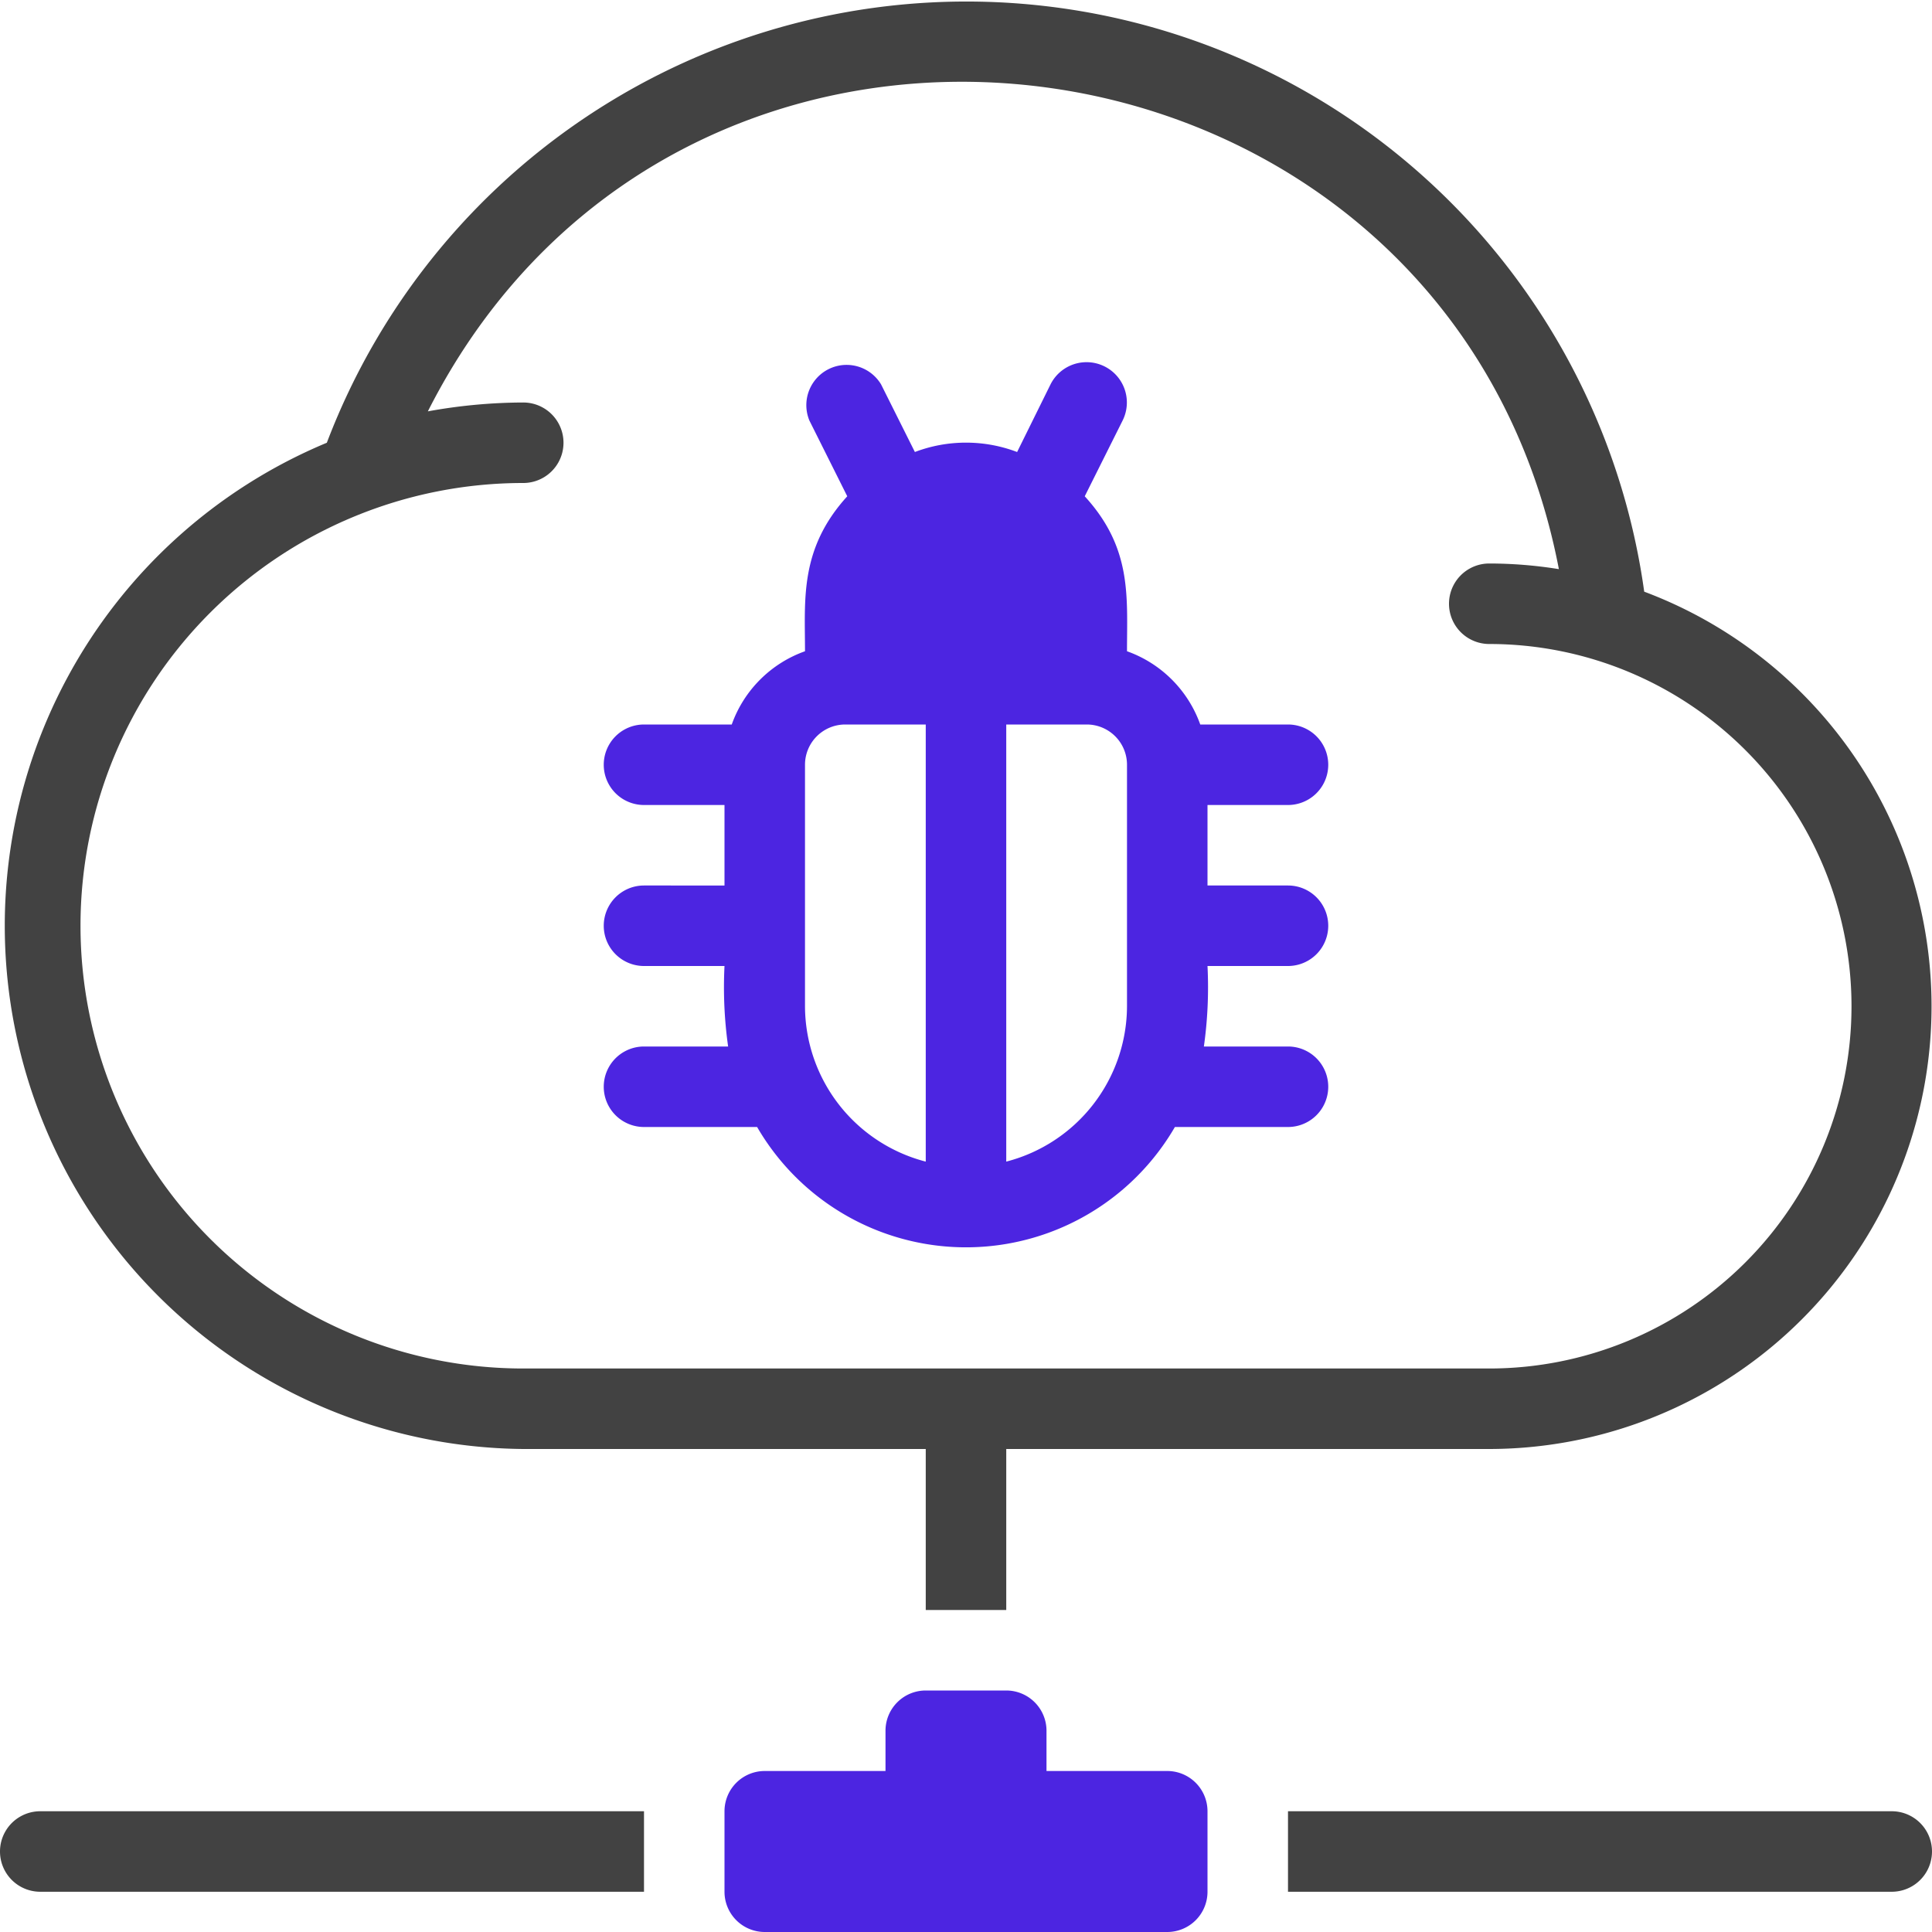
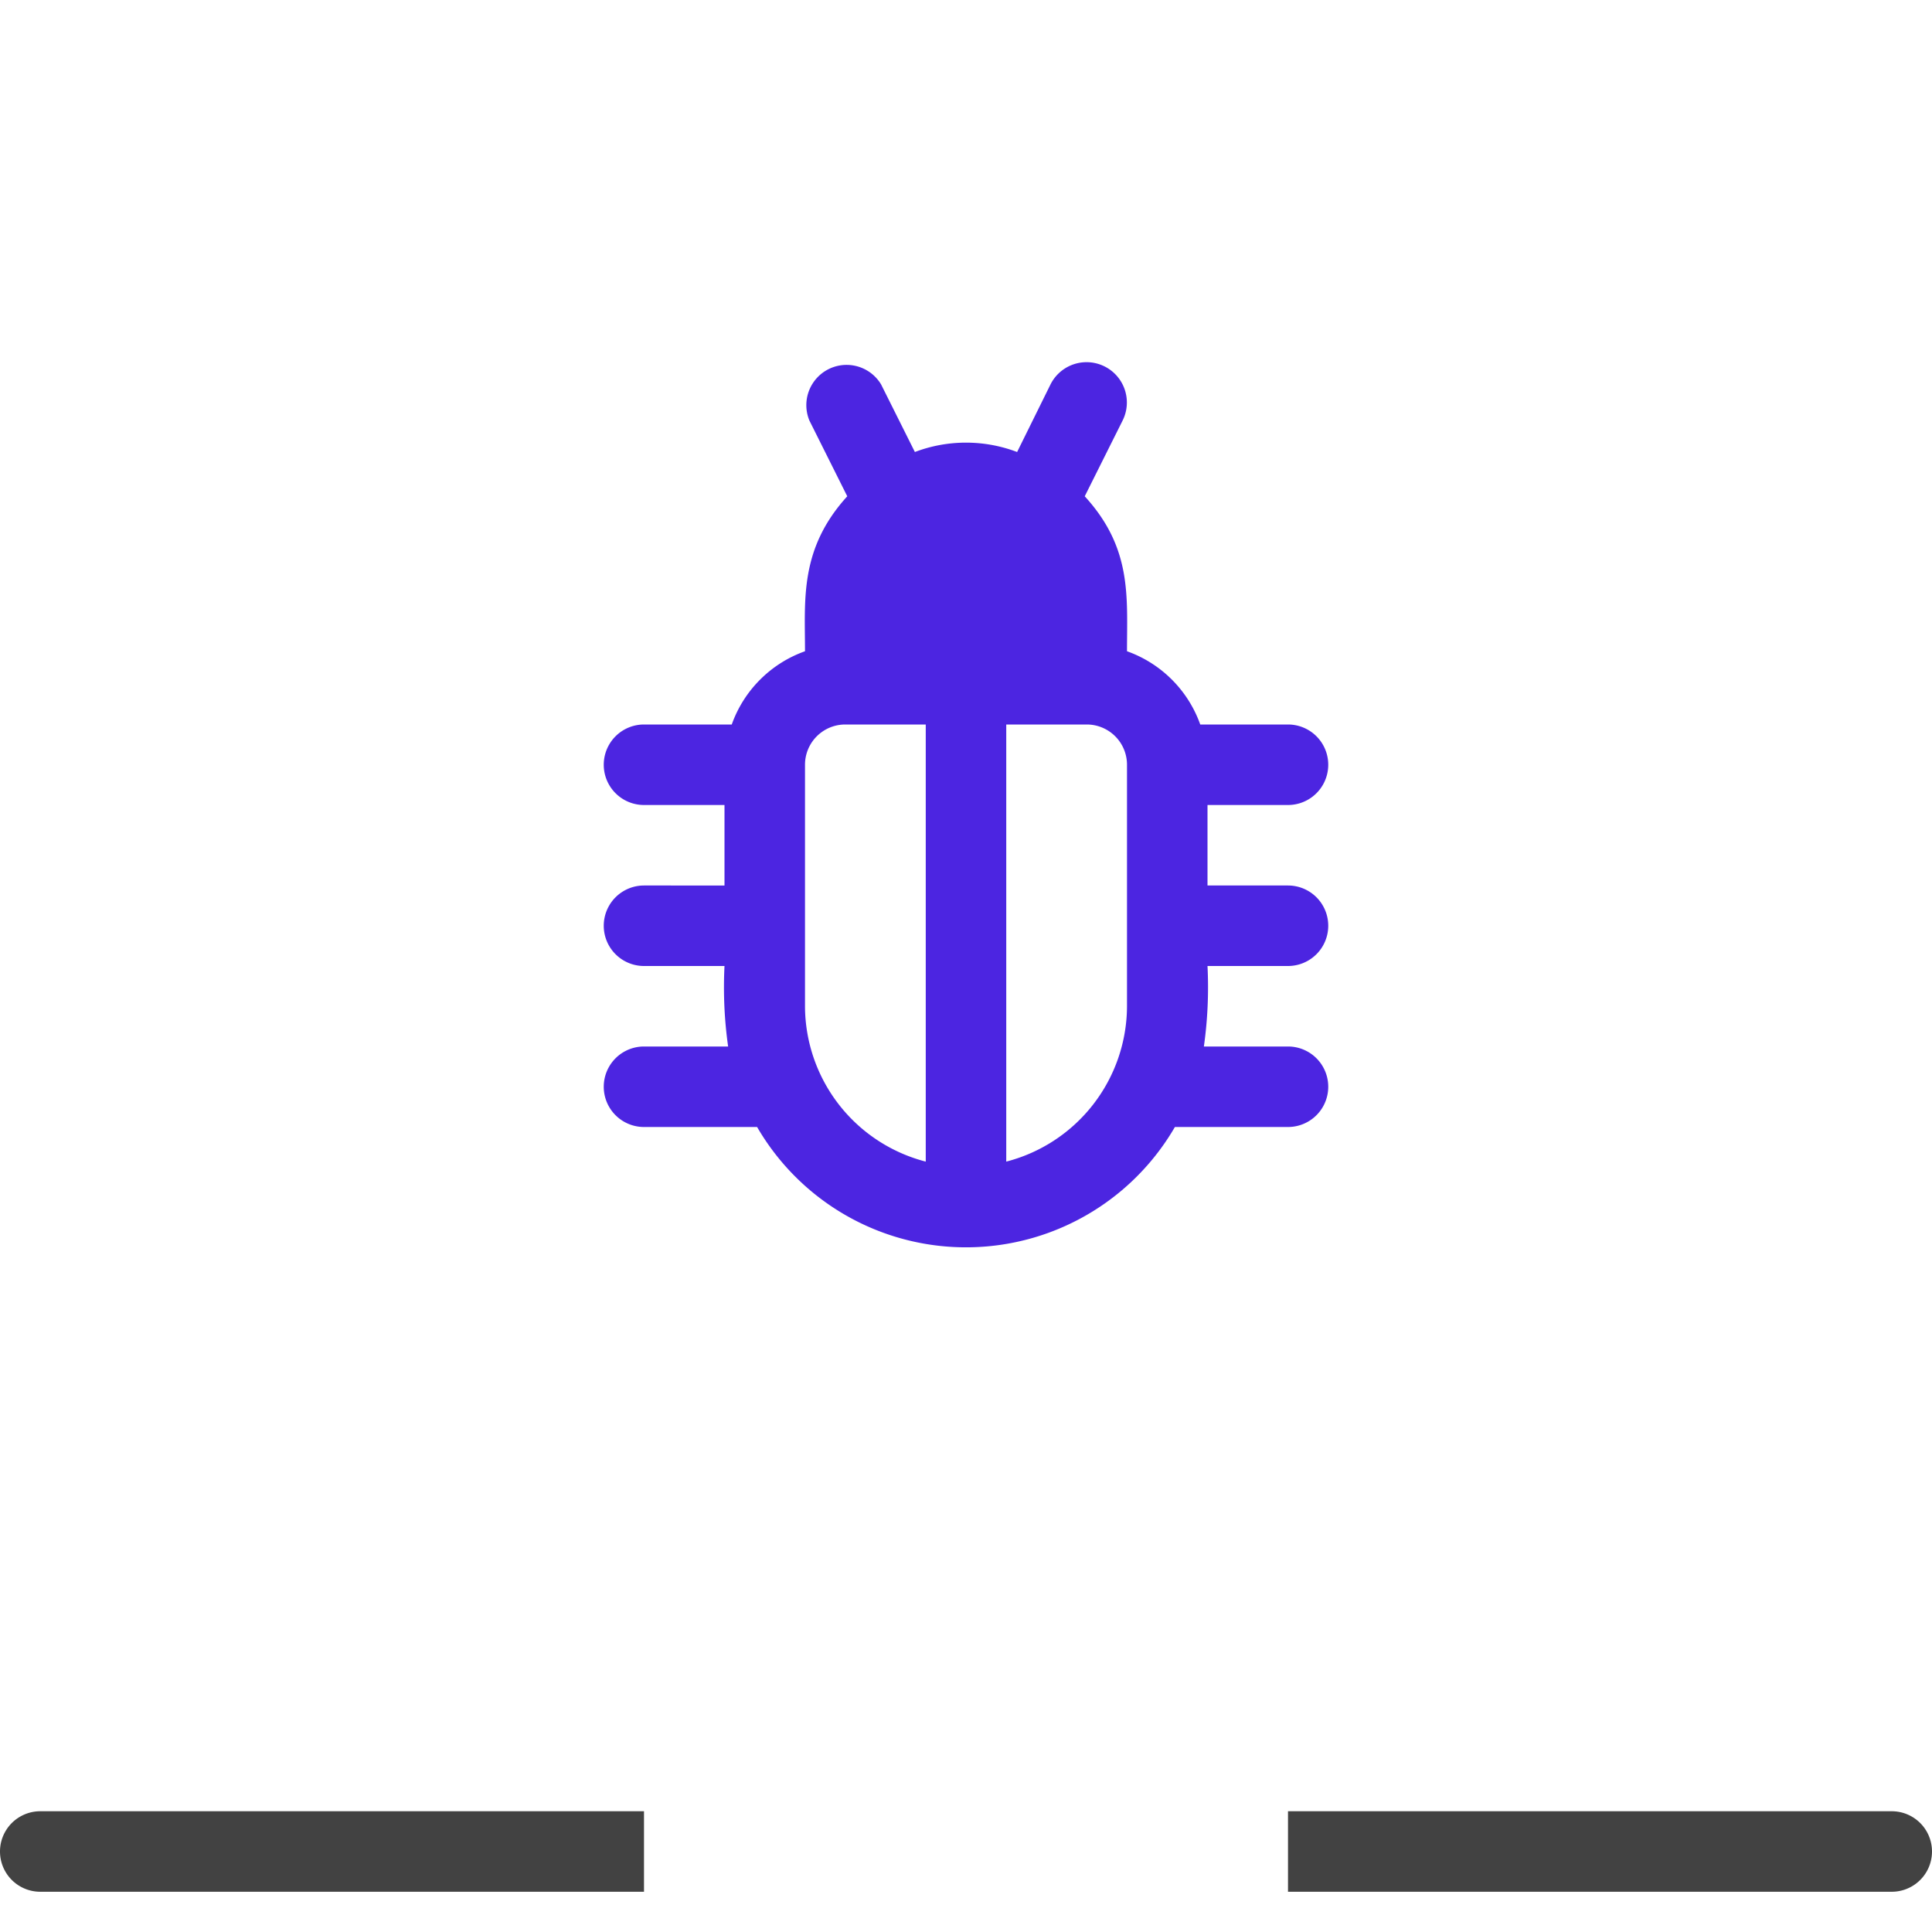
<svg xmlns="http://www.w3.org/2000/svg" viewBox="0 0 48 48">
  <defs>
    <style>.cls-1{fill:#4c25e1;}.cls-2{fill:#424242;}</style>
  </defs>
  <title>Cloud Bug</title>
  <g id="Cloud_Bug" data-name="Cloud Bug">
    <path class="cls-1" d="M30,24h2a1,1,0,0,0,0-2H30V20h2a1,1,0,0,0,0-2H29.82A3,3,0,0,0,28,16.18c0-1.36.13-2.56-1.05-3.85l.94-1.88a1,1,0,0,0-1.79-.9l-.83,1.68a3.58,3.58,0,0,0-2.54,0l-.84-1.68a1,1,0,0,0-1.78.9l.94,1.88C19.86,13.64,20,14.89,20,16.18A3,3,0,0,0,18.18,18H16a1,1,0,0,0,0,2h2v2H16a1,1,0,0,0,0,2h2a10.53,10.53,0,0,0,.09,2H16a1,1,0,0,0,0,2h2.81a6,6,0,0,0,10.38,0H32a1,1,0,0,0,0-2H29.91A10.53,10.53,0,0,0,30,24Zm-7,4.86A4,4,0,0,1,20,25V19a1,1,0,0,1,1-1h2ZM28,25a4,4,0,0,1-3,3.86V18h2a1,1,0,0,1,1,1Z" />
-     <path class="cls-2" d="M40.85,14.7A17,17,0,0,0,8.12,11,13,13,0,0,0,13,36H23v4h2V36H37a11,11,0,0,0,3.85-21.3ZM37,34H13a11,11,0,0,1,0-22,1,1,0,0,0,0-2,13.4,13.4,0,0,0-2.37.22c6.44-12.73,25.43-10,28.1,3.92A10.92,10.92,0,0,0,37,14a1,1,0,0,0,0,2,9,9,0,0,1,0,18Z" />
    <path class="cls-2" d="M16,45v2H1a1,1,0,0,1,0-2Z" />
    <path class="cls-2" d="M47,47H32V45H47A1,1,0,0,1,47,47Z" />
-     <path class="cls-1" d="M29,44H26V43a1,1,0,0,0-1-1H23a1,1,0,0,0-1,1v1H19a1,1,0,0,0-1,1v2a1,1,0,0,0,1,1H29a1,1,0,0,0,1-1V45A1,1,0,0,0,29,44Z" />
  </g>
</svg>